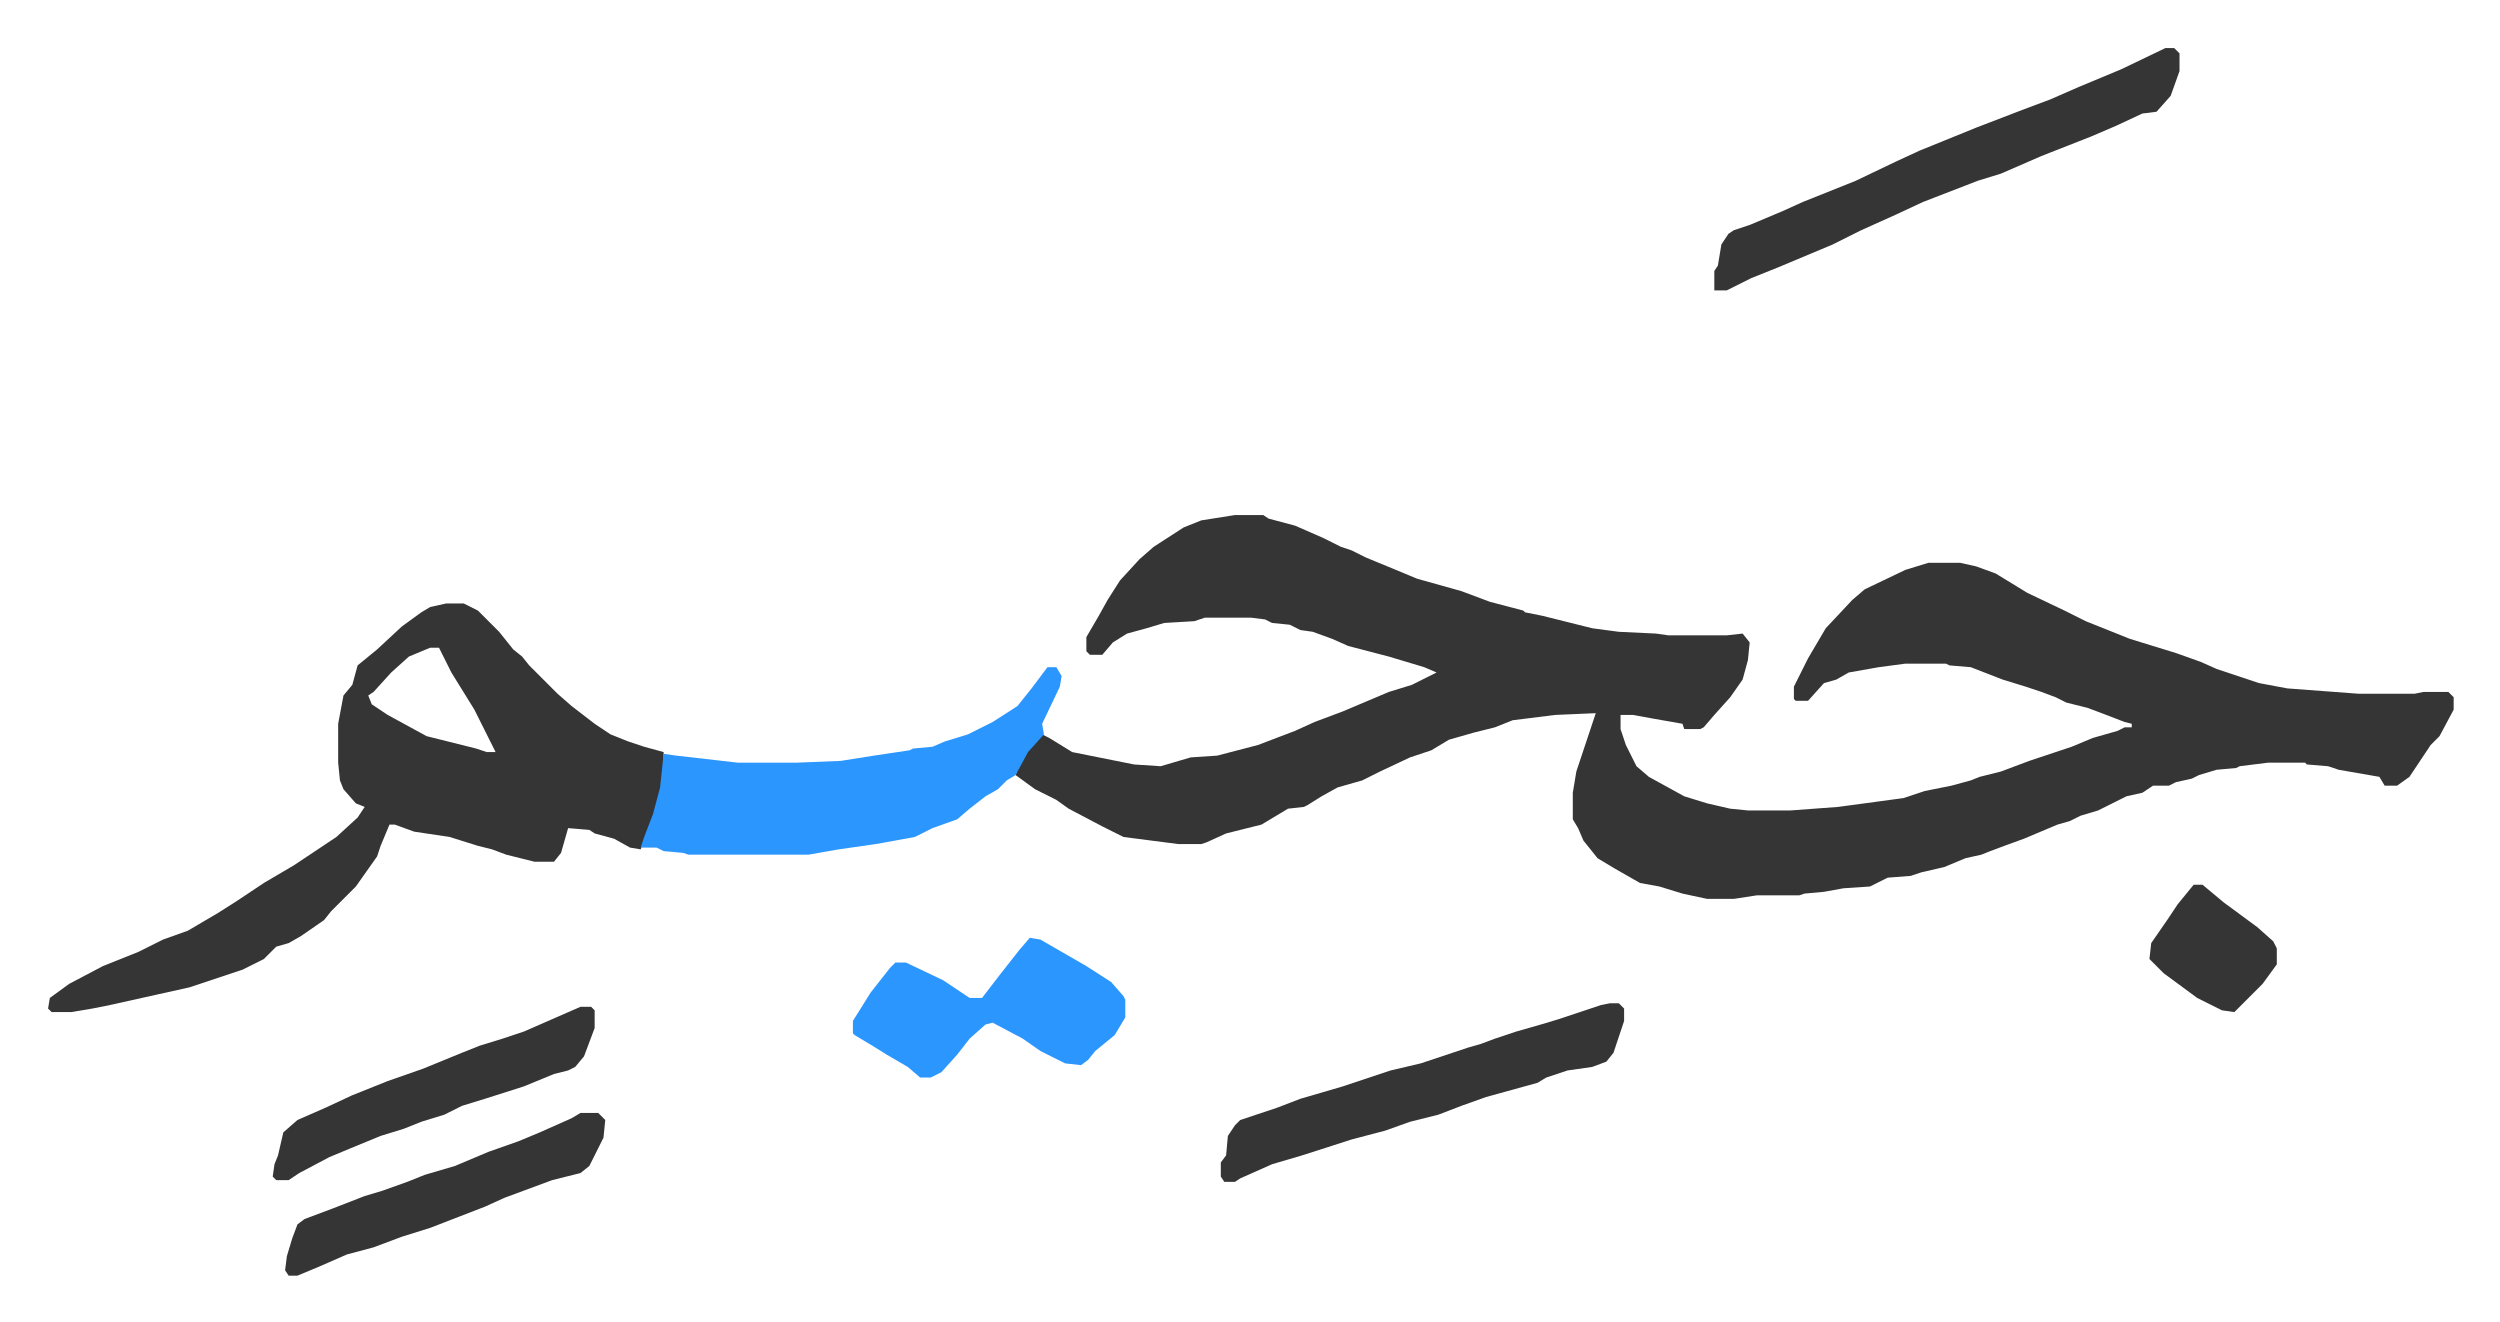
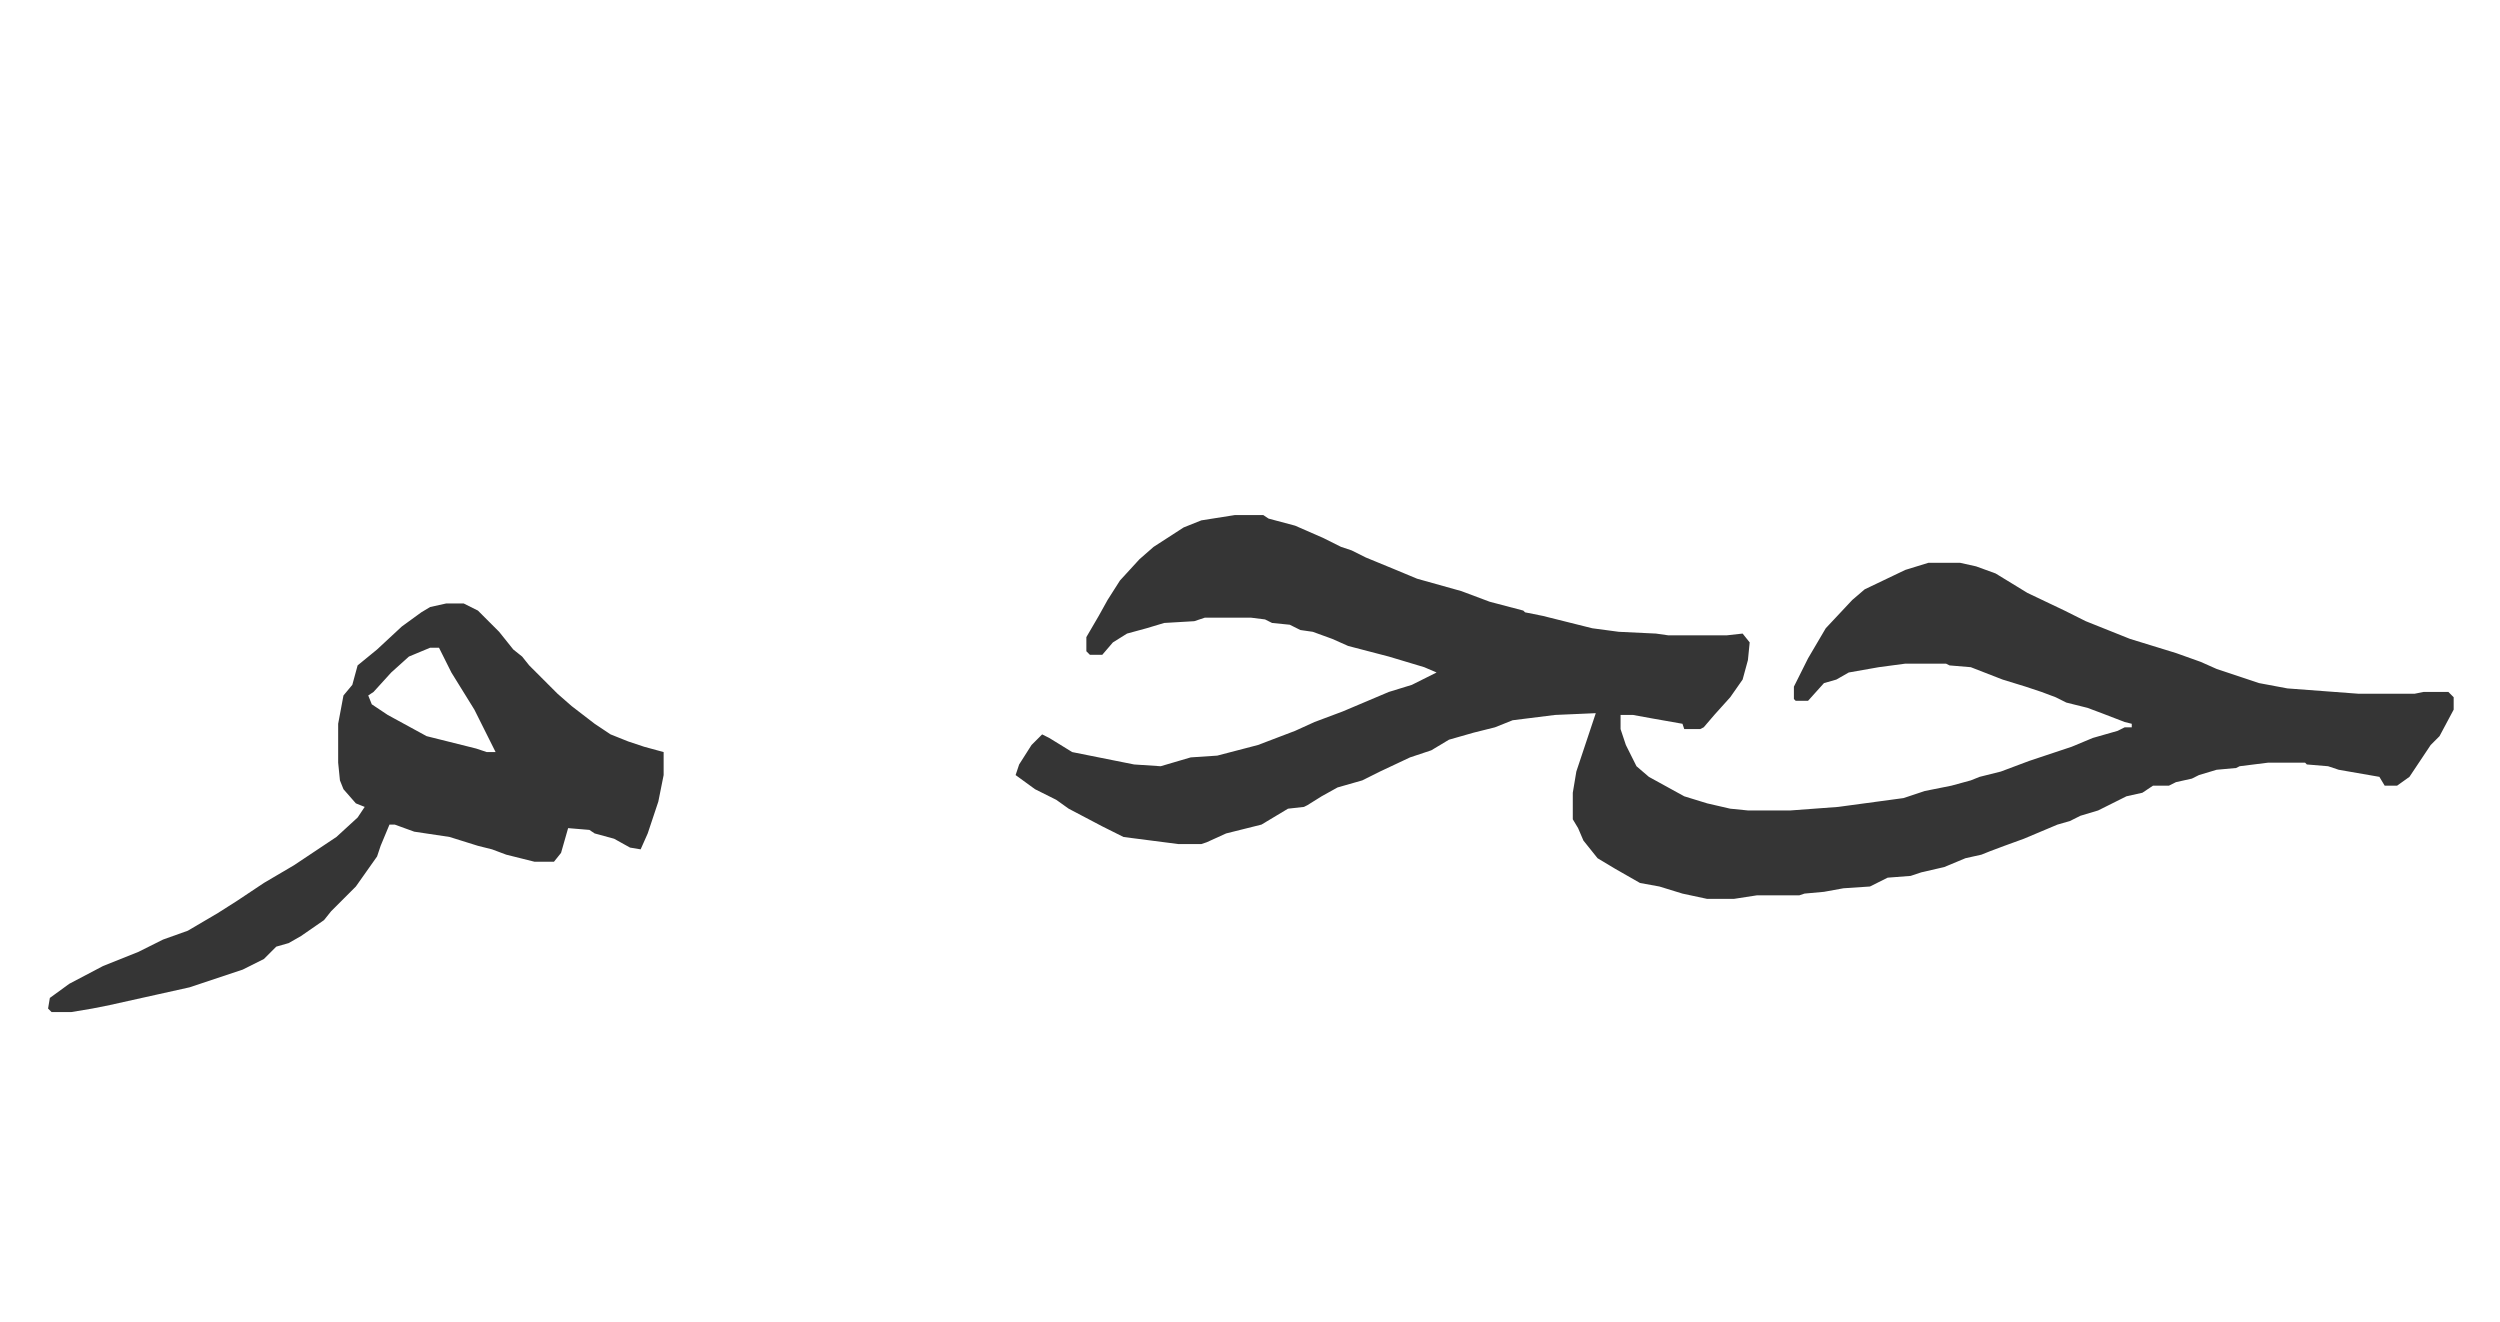
<svg xmlns="http://www.w3.org/2000/svg" role="img" viewBox="-27.18 471.82 1413.36 747.36">
  <path fill="#353535" id="rule_normal" d="M671 763h16l3 2 15 4 16 7 10 5 6 2 8 4 17 7 12 5 25 7 16 6 19 5 1 1 10 2 28 7 15 2 21 1 7 1h33l9-1 4 5-1 10-3 11-7 10-9 10-6 7-2 1h-9l-1-3-17-3-11-2h-7v8l3 9 6 12 7 6 20 11 13 4 13 3 10 1h24l27-2 37-5 12-4 15-3 11-3 5-2 12-3 16-6 24-8 12-5 14-4 4-2h4v-2l-4-1-13-5-8-3-12-3-6-3-8-3-9-3-13-4-18-7-12-1-2-1h-23l-15 2-17 3-7 4-7 2-9 10h-7l-1-1v-7l8-16 10-17 15-16 7-6 23-11 13-4h18l9 2 11 4 18 11 21 10 12 6 10 4 15 6 26 8 14 5 9 4 15 5 9 3 16 3 40 3h32l5-1h14l3 3v7l-8 15-5 5-6 9-6 9-7 5h-7l-3-5-23-4-6-2-12-1-1-1h-21l-16 2-2 1-11 1-10 3-4 2-9 2-4 2h-9l-6 4-9 2-16 8-10 3-6 3-7 2-19 8-11 4-8 3-5 2-9 2-12 5-13 3-6 2-13 1-10 5-15 1-11 2-11 1-3 1h-24l-13 2h-15l-14-3-13-4-11-2-14-8-10-6-8-10-3-7-3-5v-15l2-12 4-12 4-12 3-9-23 1-24 3-10 4-12 3-14 4-10 6-12 4-17 8-10 5-14 4-9 5-8 5-2 1-9 1-15 9-20 5-11 5-3 1h-13l-31-4-12-6-19-10-7-5-12-6-11-8 2-6 7-11 6-6 4 2 13 8 35 7 15 1 17-5 15-1 23-6 21-8 11-5 16-6 26-11 13-4 14-7-7-3-20-6-23-6-9-4-11-4-7-1-6-3-10-1-4-2-8-1h-26l-6 2-17 1-10 3-11 3-8 5-6 7h-7l-2-2v-8l7-12 5-9 7-11 11-12 8-7 17-11 10-4zm-446 50h10l8 4 7 7 5 5 8 10 5 4 4 5 5 5 11 11 8 7 13 10 9 6 10 4 9 3 11 3v13l-3 15-6 18-4 9-6-1-9-5-11-3-3-2-12-1-4 14-4 5h-11l-16-4-8-3-8-2-16-5-20-3-11-4h-3l-5 12-2 6-12 17-9 9-5 5-4 5-13 9-7 4-7 2-7 7-12 6-30 10-18 4-27 6-10 2-12 2H2l-2-2 1-6 11-8 19-10 20-8 14-7 14-5 17-10 11-7 15-10 17-10 24-16 12-11 4-6-5-2-7-8-2-5-1-10v-22l3-16 5-6 3-11 11-9 14-13 11-8 5-3zm-9 25l-12 5-10 9-10 11-3 2 2 5 9 6 22 12 28 7 6 2h5l-4-8-8-16-13-21-7-14z" />
-   <path fill="#2c96ff" id="rule_madd_permissible_2_4_6" d="M565 849h5l3 5-1 6-10 21 1 6-9 10-7 13-5 3-5 5-7 4-9 7-7 6-14 5-10 5-22 4-21 3-17 3h-68l-3-1-11-1-4-2h-9l2-6 5-13 4-15 2-19 7 1 35 4h33l25-1 19-3 20-3 2-1 11-1 7-3 13-4 14-7 14-9 8-10z" />
-   <path fill="#353535" id="rule_normal" d="M1197 499h5l3 3v10l-5 14-8 9-8 1-15 7-14 6-28 11-23 10-13 4-31 12-15 7-20 9-16 8-31 13-15 6-14 7h-7v-11l2-3 2-12 4-6 3-2 9-3 19-8 11-5 30-12 23-11 13-6 32-13 26-10 16-6 16-7 24-10zm-314 540h5l3 3v7l-6 18-4 5-8 3-14 2-12 4-5 3-29 8-14 5-13 5-16 4-14 5-19 5-28 9-17 5-18 8-3 2h-6l-2-3v-8l3-4 1-11 4-6 3-3 21-7 13-5 24-7 27-9 17-4 27-9 7-2 8-3 12-4 14-4 10-3 24-8z" />
-   <path fill="#2c96ff" id="rule_madd_permissible_2_4_6" d="M555 1002l6 1 26 15 14 9 7 8 1 2v10l-6 10-11 9-4 5-4 3-9-1-14-7-10-7-17-9-4 1-9 8-7 9-9 10-6 3h-6l-7-6-12-7-8-5-10-6-1-1v-7l10-16 11-14 3-3h6l21 10 12 8 3 2h7l10-13 11-14z" />
-   <path fill="#353535" id="rule_normal" d="M301 1041h6l2 2v10l-6 16-5 6-4 2-8 2-17 7-22 7-13 4-10 5-13 4-10 4-13 4-17 7-12 5-17 9-6 4h-7l-2-2 1-7 2-5 3-13 8-7 16-7 15-7 20-8 20-7 22-9 10-4 13-4 12-4 16-7zm0 60h10l4 4-1 10-8 16-5 4-16 4-27 10-11 5-31 12-16 5-16 6-15 4-16 7-12 5h-5l-2-3 1-8 3-10 3-8 4-3 16-6 18-7 10-3 14-5 10-4 17-5 19-8 17-6 12-5 18-8zm912-129h5l12 10 19 14 9 8 2 4v9l-8 11-5 5-7 7-4 4-7-1-14-7-19-14-8-8 1-9 9-13 6-9z" />
</svg>